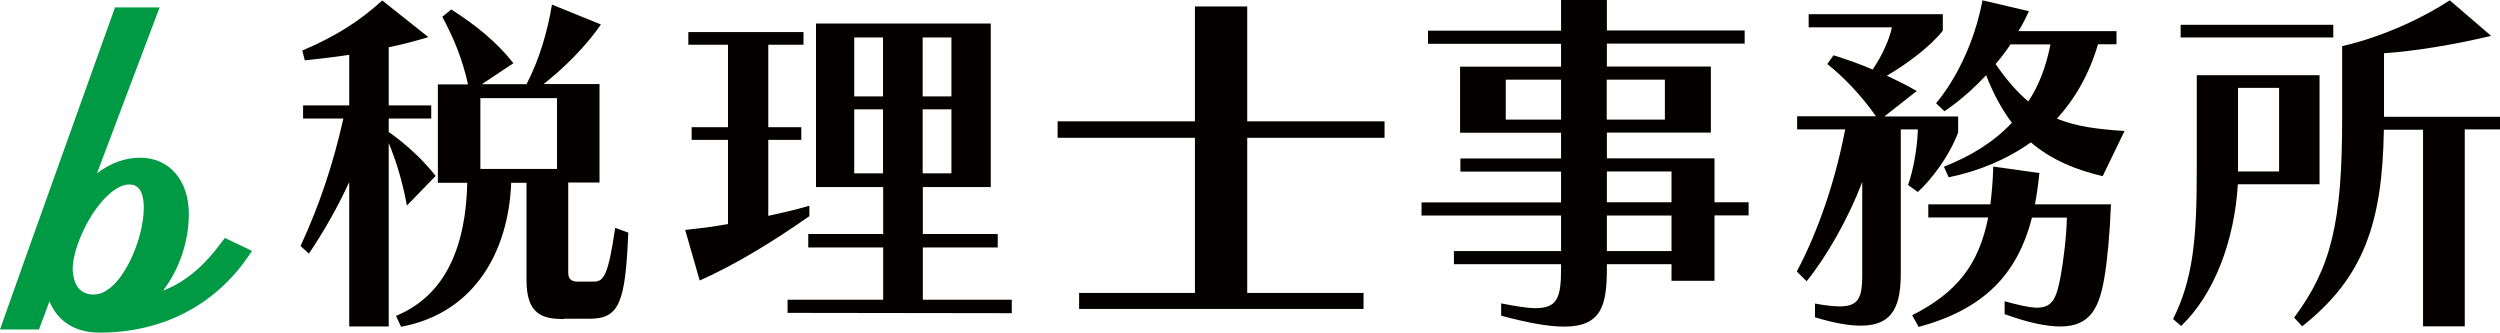
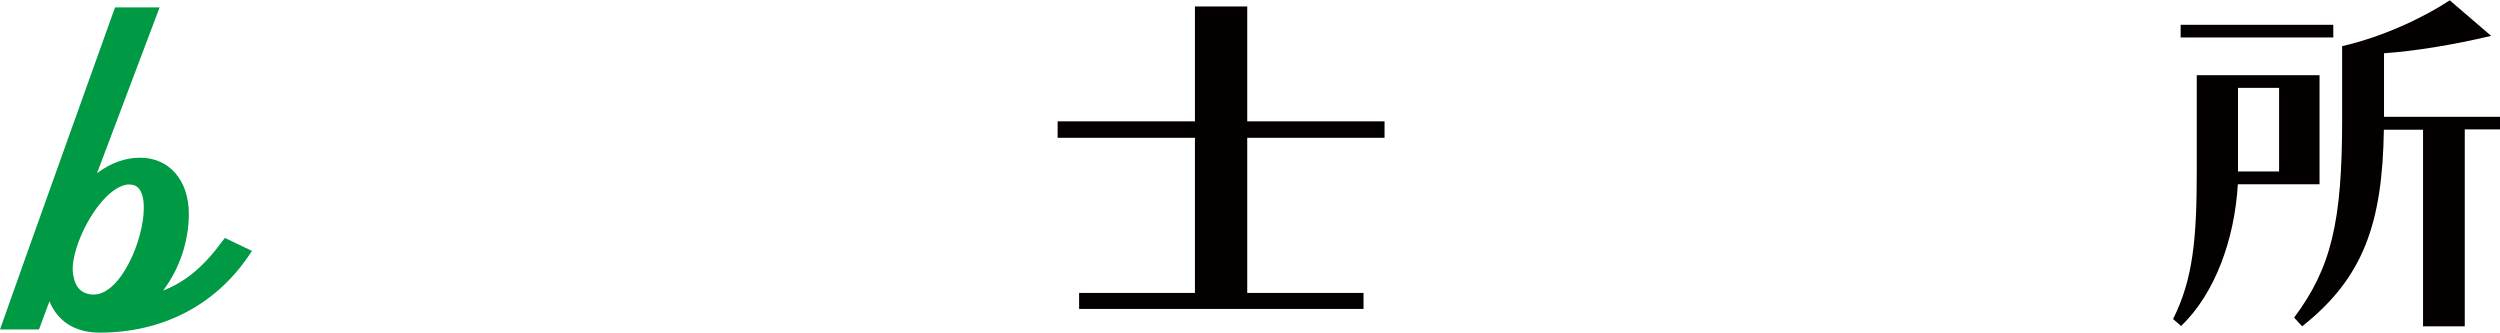
<svg xmlns="http://www.w3.org/2000/svg" id="_レイヤー_2" data-name="レイヤー 2" viewBox="0 0 158.21 21.05">
  <defs>
    <style>
      .cls-1 {
        fill: #094;
      }

      .cls-2 {
        fill: #040000;
      }
    </style>
  </defs>
  <g id="_レイヤー_1-2" data-name="レイヤー 1">
    <path class="cls-1" d="M14.23,15.06l-.17.22c-1.16,1.58-2.32,2.56-3.74,3.11,1.04-1.37,1.63-3.12,1.63-4.86,0-2.12-1.24-3.55-3.08-3.55-.95,0-1.86.33-2.73.98L10.1.47h-2.82l-.08.22c-.06.17-6.26,17.46-7.04,19.71l-.16.45h2.47l.08-.22c.12-.33.32-.87.58-1.56.07.18.16.35.26.51.59.96,1.6,1.47,2.92,1.47,3.95,0,7.29-1.72,9.42-4.85l.22-.32-1.71-.82ZM8.2,11.68h.01c.22,0,.89.03.89,1.48,0,2.06-1.48,5.48-3.17,5.48-.89,0-1.17-.64-1.25-1.03v-.02c-.05-.17-.08-.37-.08-.57,0-1.17.88-3.33,2.13-4.57.52-.51,1.03-.78,1.47-.78Z" />
    <g>
-       <path class="cls-2" d="M22.1,20.67v-9.15c-.74,1.61-1.59,3.1-2.55,4.53l-.53-.48c1.22-2.64,2.07-5.22,2.71-8.07h-2.55v-.83h2.92v-3.2c-.92.14-1.86.25-2.81.35l-.16-.62c2.21-.94,3.7-1.93,5.06-3.17l2.92,2.32c-.78.23-1.61.46-2.51.64v3.68h2.69v.83h-2.69v.85c1.13.8,2.12,1.72,2.97,2.78l-1.82,1.88c-.28-1.54-.69-2.85-1.15-3.96v11.61h-2.51ZM35.69,20.19c-1.4,0-2.37-.32-2.37-2.46v-6.16h-.97c-.16,4.25-2.25,8.23-6.97,9.11l-.32-.69c3.22-1.33,4.42-4.51,4.51-8.42h-1.86v-6.23h1.91c-.39-1.72-.92-2.94-1.63-4.28l.57-.46c1.47.94,2.83,2,3.93,3.4l-2,1.33h2.83c.81-1.56,1.33-3.33,1.61-5.04l3.1,1.26c-.94,1.36-2.28,2.71-3.63,3.77h3.54v6.23h-1.98v5.7c0,.37.16.57.58.57h1.06c.6,0,.9-.41,1.33-3.4l.83.3c-.18,4.39-.55,5.45-2.44,5.45h-1.63ZM35.25,6.21h-4.85v4.48h4.85v-4.48Z" />
-       <path class="cls-2" d="M51.22,13.68c-2.18,1.52-4.55,3.01-6.94,4.07l-.92-3.2c.85-.09,1.84-.21,2.71-.37v-5.33h-2.3v-.8h2.3V2.83h-2.51v-.8h7.29v.8h-2.23v5.22h2.09v.8h-2.09v4.81c.83-.18,1.75-.39,2.6-.64v.67ZM49.84,19.8v-.83h6.05v-3.31h-4.74v-.85h4.74v-2.97h-4.25V1.49h11.06v10.35h-4.3v2.97h4.74v.85h-4.74v3.31h5.63v.85l-14.19-.02ZM55.88,2.37h-1.82v3.73h1.82v-3.73ZM55.88,6.92h-1.82v4.05h1.82v-4.05ZM60.21,2.37h-1.82v3.73h1.82v-3.73ZM60.21,6.92h-1.82v4.05h1.82v-4.05Z" />
      <path class="cls-2" d="M68.29,19.55v-1.01h7.33v-9.82h-8.69v-1.04h8.69V.41h3.31v7.27h8.69v1.04h-8.69v9.82h7.36v1.01h-18Z" />
-       <path class="cls-2" d="M105.78,17.78v-1.06h-4.09v.23c0,2.32-.3,3.72-2.71,3.72-.97,0-2.25-.23-3.98-.69v-.78c.94.18,1.63.3,2.18.3,1.43,0,1.61-.74,1.61-2.55v-.23h-6.78v-.83h6.78v-2.25h-8.83v-.83h8.83v-1.95h-6.37v-.83h6.37v-1.63h-6.39v-4.18h6.39v-1.45h-8.42v-.83h8.42V0h2.9v1.93h8.72v.83h-8.72v1.45h6.58v4.18h-6.58v1.63h6.81v2.78h2.16v.83h-2.16v4.14h-2.71ZM98.79,5.04h-3.5v2.53h3.5v-2.53ZM105.36,5.04h-3.68v2.53h3.68v-2.53ZM105.78,10.85h-4.09v1.95h4.09v-1.95ZM105.78,13.64h-4.09v2.25h4.09v-2.25Z" />
-       <path class="cls-2" d="M117.85,11.52c-.87,2.28-2.23,4.69-3.52,6.28l-.62-.62c1.4-2.64,2.46-5.84,3.06-8.99h-3.04v-.83h4.99c-.92-1.31-2-2.44-3.08-3.31l.39-.55c.76.23,1.61.53,2.48.9.62-.92,1.04-1.86,1.22-2.67h-5.27v-.83h8.49v1.04c-.78.99-2.21,2.07-3.54,2.85.64.3,1.29.62,1.89.97l-2.05,1.61h4.67v1.01c-.55,1.47-1.63,2.92-2.55,3.77l-.62-.44c.32-.92.58-2.25.62-3.52h-1.08v9.04c0,1.98-.39,3.38-2.53,3.38-.74,0-1.68-.16-2.9-.53v-.87c.64.12,1.17.18,1.56.18,1.2,0,1.43-.55,1.43-2v-5.86ZM126.84,19.06c.92.25,1.59.41,2.07.41.97,0,1.24-.58,1.5-2.02.16-.87.37-2.48.39-3.68h-2.21c-.94,3.68-3.13,5.82-7.17,6.92l-.41-.74c2.81-1.43,4.21-3.17,4.81-6.19h-3.79v-.83h3.93c.09-.74.16-1.52.18-2.39l2.92.41c-.07.69-.16,1.36-.28,1.98h4.81c-.07,1.86-.23,3.52-.41,4.6-.32,1.89-.85,3.13-2.8,3.13-.85,0-2-.23-3.52-.78v-.83ZM133.07,11.15c-1.66-.39-3.22-1.01-4.55-2.14-1.52,1.08-3.29,1.82-5.2,2.21l-.3-.67c1.7-.67,3.15-1.56,4.3-2.78-.62-.83-1.17-1.82-1.63-3.01-1.4,1.5-2.64,2.28-2.64,2.28l-.53-.51s2.16-2.37,2.94-6.51l2.94.69c-.21.44-.41.87-.67,1.26h6.21v.83h-1.17c-.55,1.88-1.45,3.45-2.6,4.71,1.26.51,2.62.67,4.28.78l-1.38,2.85ZM127.23,2.81c-.3.46-.62.87-.94,1.24.71,1.04,1.38,1.79,2.07,2.37.67-1.01,1.13-2.21,1.4-3.61h-2.53Z" />
      <path class="cls-2" d="M137.52,20.19c1.26-2.51,1.5-5.06,1.5-9.36v-6.07h7.77v6.9h-5.17c-.21,3.54-1.47,6.94-3.59,8.97l-.51-.44ZM138,2.37v-.8h9.66v.8h-9.66ZM144.23,5.56h-2.6v5.29h2.6v-5.29ZM153.34,20.67v-12.46h-2.48c-.09,5.89-1.27,9.36-5.17,12.44l-.51-.55c2.35-3.15,3.04-6.05,3.04-12.53V2.92c2.62-.6,5.17-1.82,6.81-2.9l2.62,2.25c-2.44.58-4.88.97-6.78,1.1v4.02h7.36v.8h-2.25v12.46h-2.62Z" />
    </g>
  </g>
</svg>